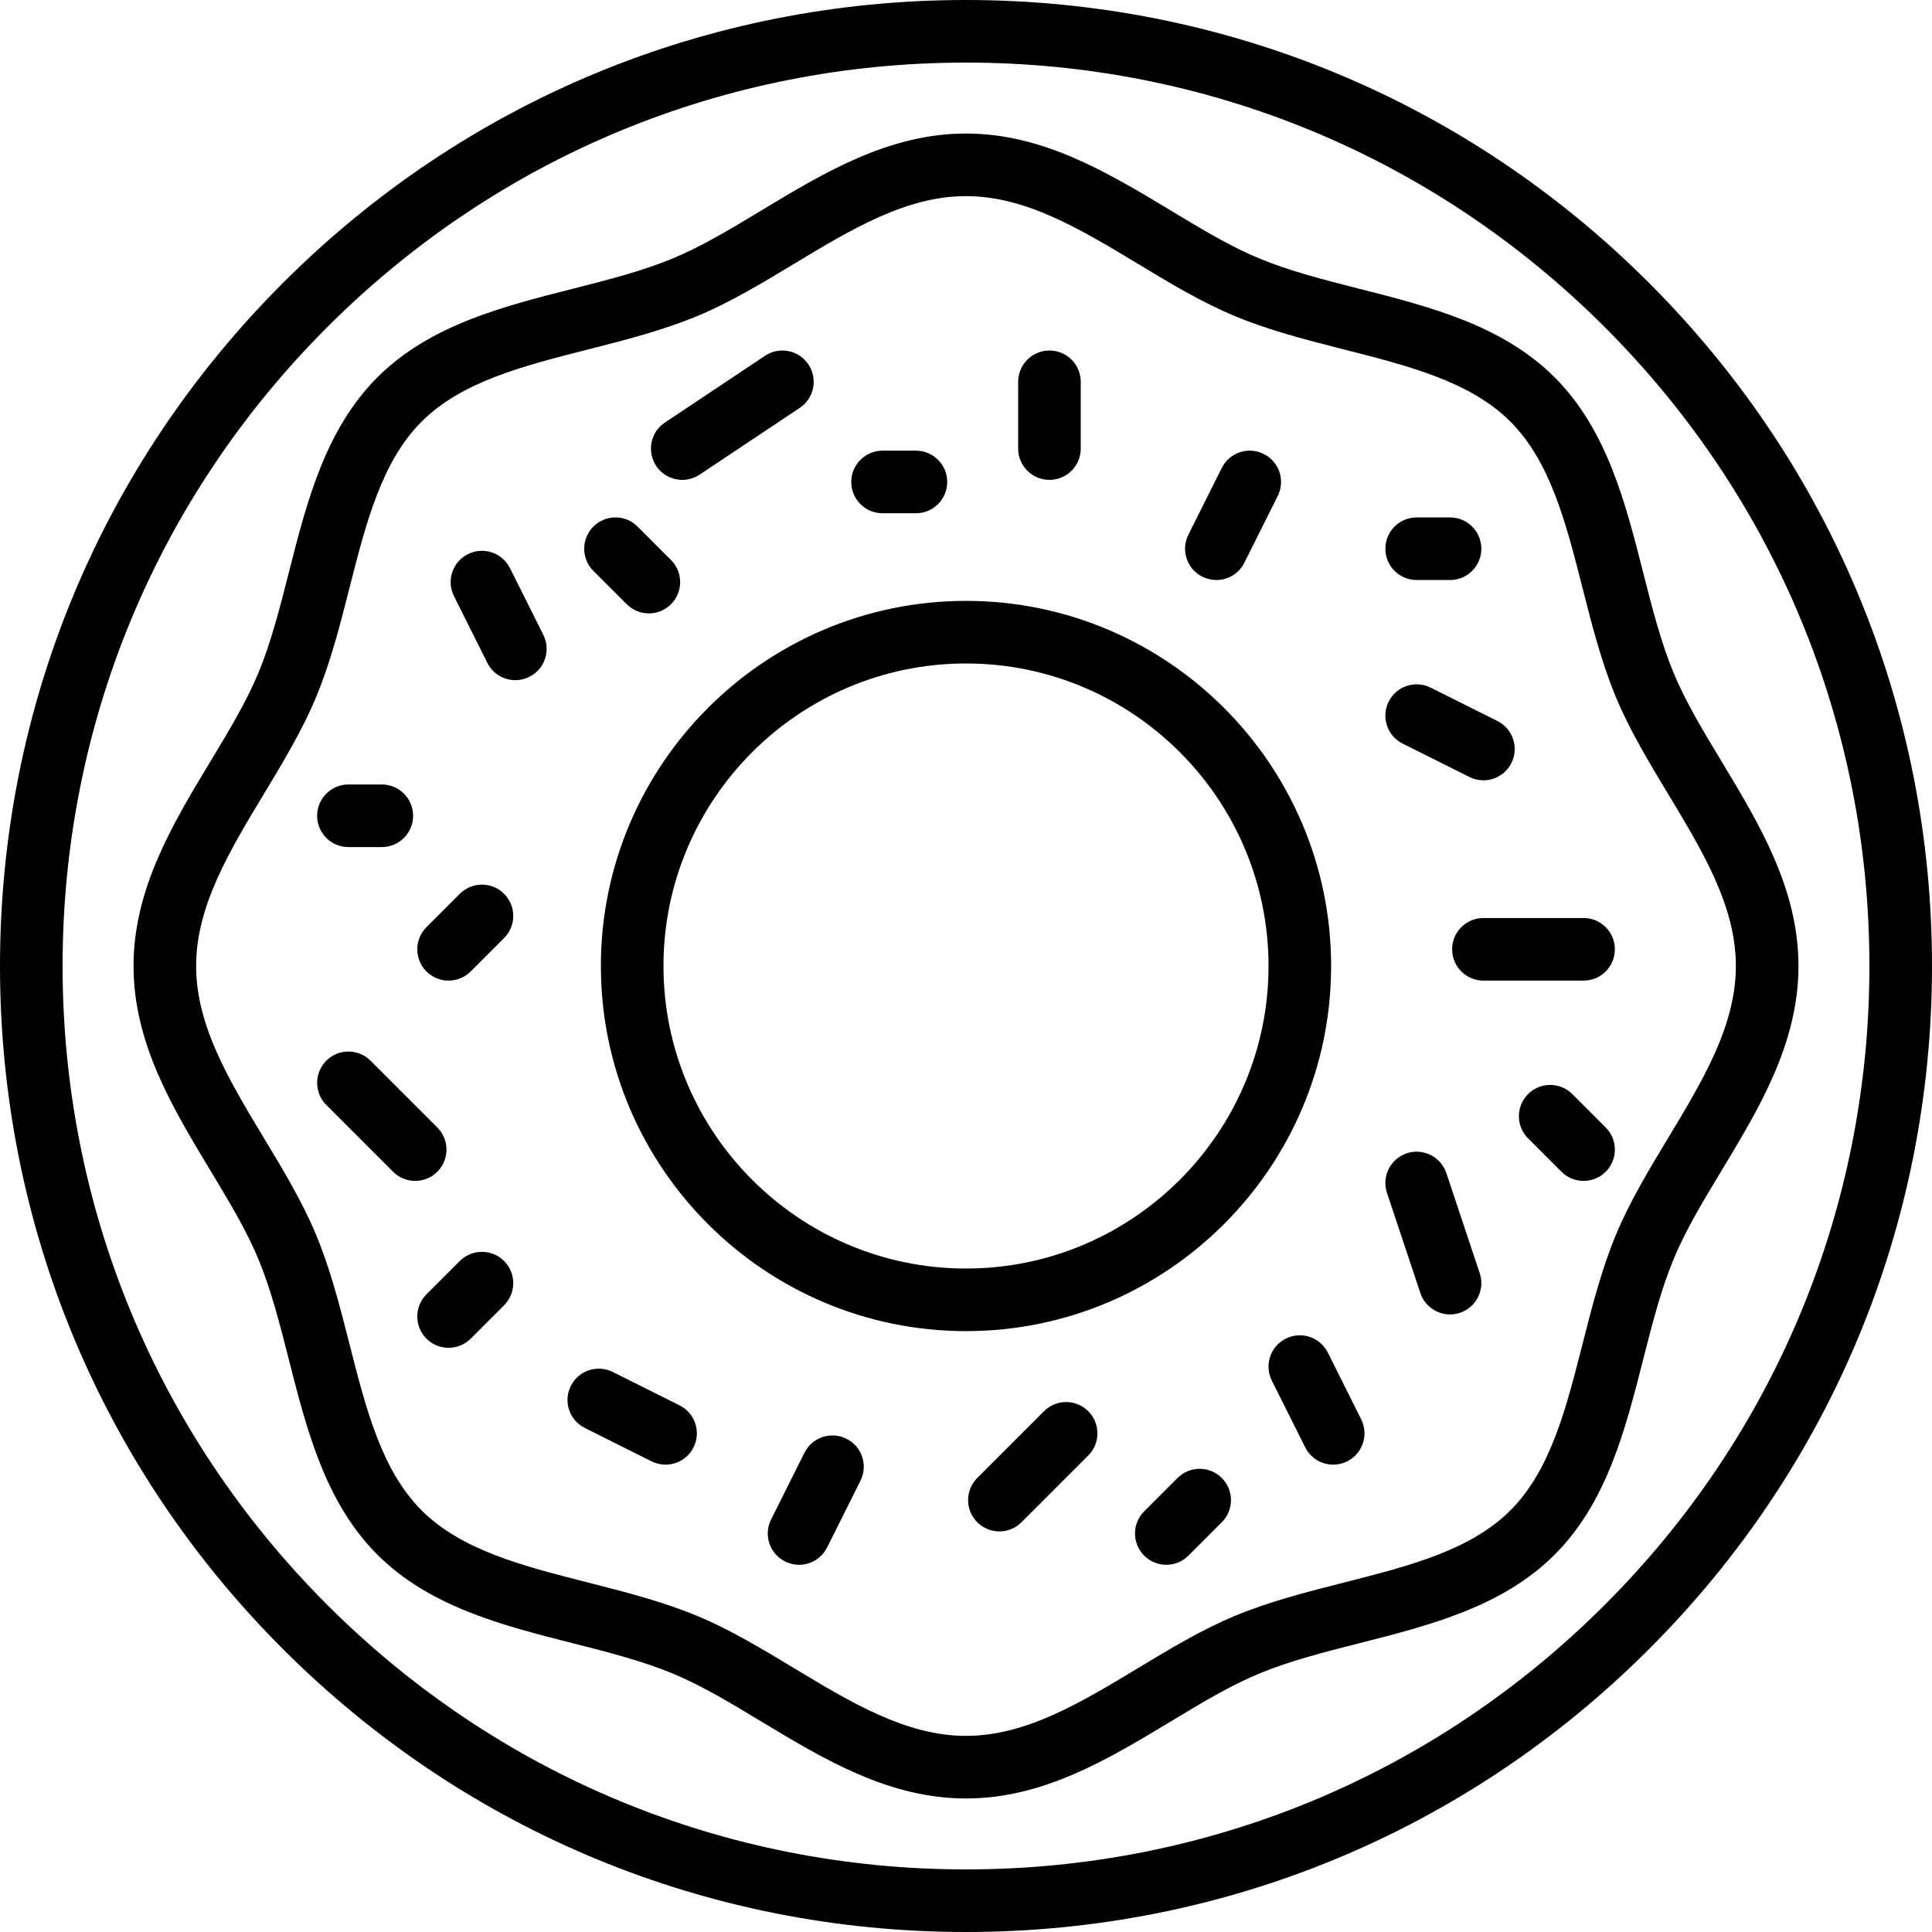
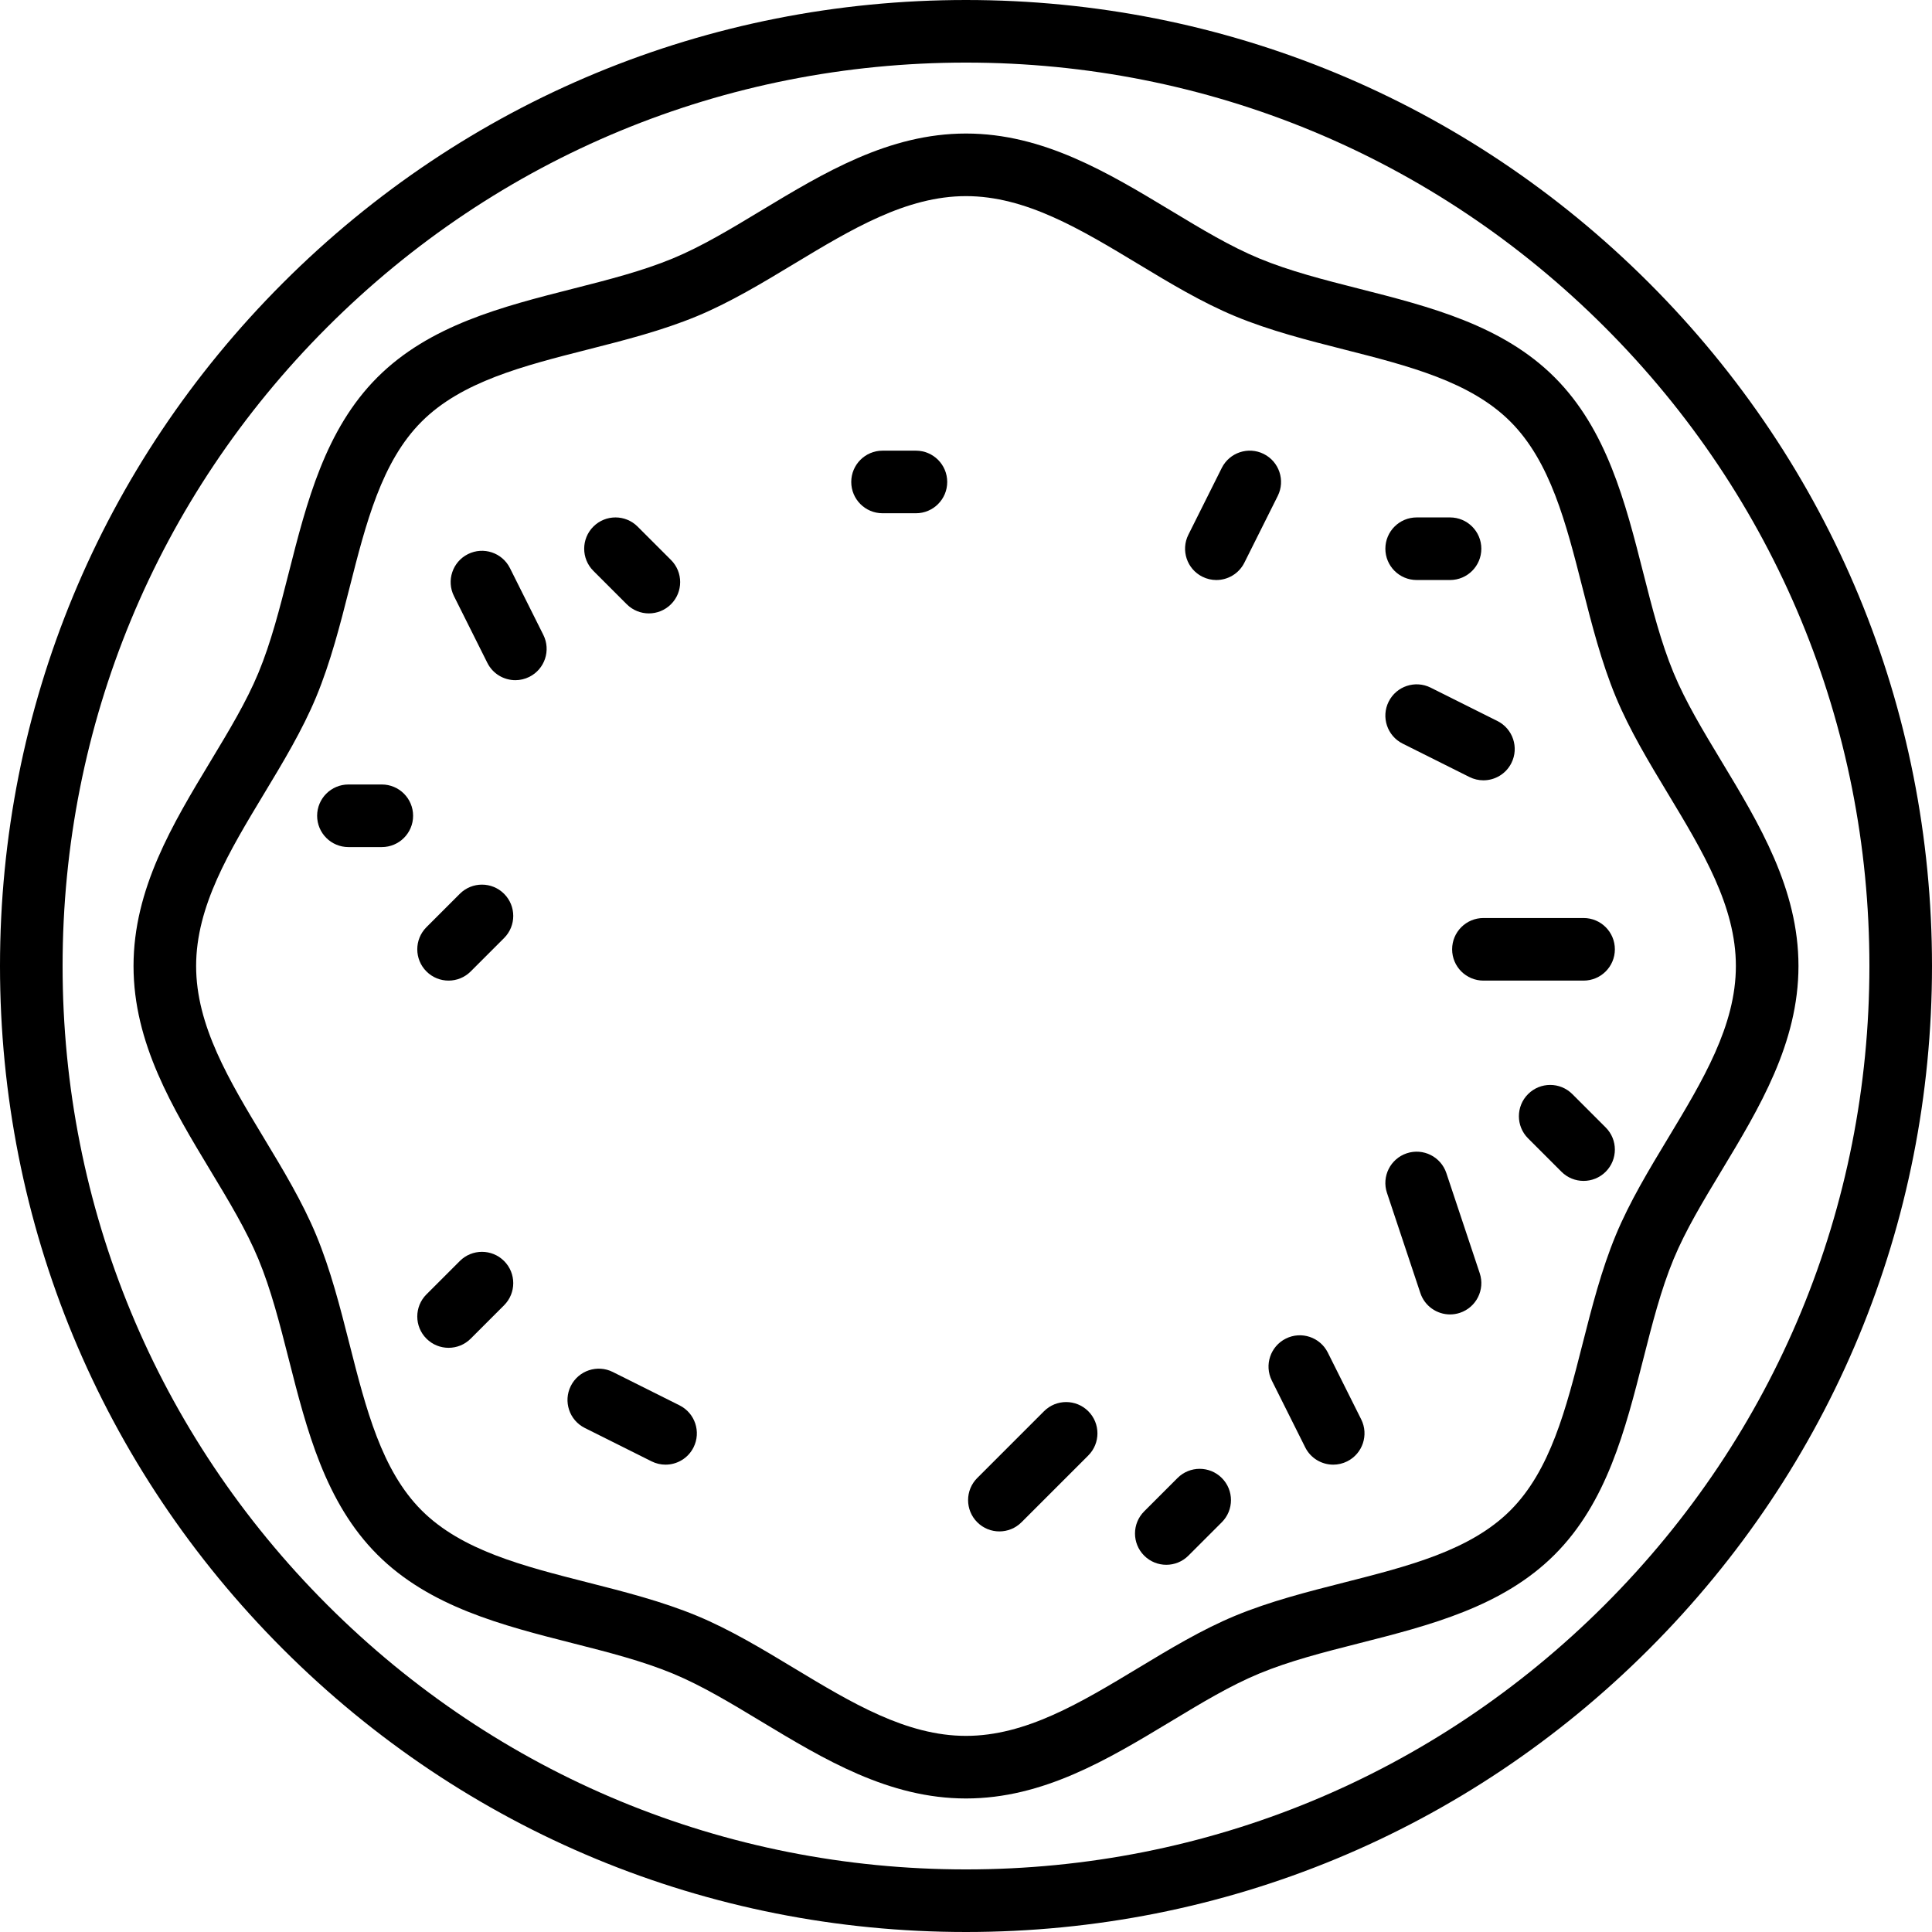
<svg xmlns="http://www.w3.org/2000/svg" fill="#000000" height="800px" width="800px" version="1.1" id="Capa_1" viewBox="0 0 463 463" xml:space="preserve">
  <g>
    <path d="M395.195,67.805C351.471,24.08,293.336,0,231.5,0S111.529,24.08,67.805,67.805S0,169.664,0,231.5   s24.08,119.971,67.805,163.695C111.529,438.92,169.664,463,231.5,463s119.971-24.08,163.695-67.805   C438.92,351.471,463,293.336,463,231.5S438.92,111.529,395.195,67.805z M384.589,384.589C343.697,425.48,289.329,448,231.5,448   s-112.197-22.52-153.089-63.412C37.52,343.697,15,289.329,15,231.5S37.52,119.303,78.411,78.411C119.303,37.52,173.671,15,231.5,15   s112.197,22.52,153.089,63.411C425.48,119.303,448,173.671,448,231.5S425.48,343.697,384.589,384.589z" />
-     <path d="M231.5,144c-48.248,0-87.5,39.252-87.5,87.5c0,48.248,39.252,87.5,87.5,87.5s87.5-39.252,87.5-87.5   C319,183.252,279.748,144,231.5,144z M231.5,304c-39.977,0-72.5-32.523-72.5-72.5c0-39.977,32.523-72.5,72.5-72.5   s72.5,32.523,72.5,72.5C304,271.477,271.477,304,231.5,304z" />
-     <path d="M104.803,270.197l-16-16c-2.929-2.929-7.678-2.929-10.606,0c-2.929,2.929-2.929,7.678,0,10.606l16,16   C95.661,282.268,97.581,283,99.5,283s3.839-0.732,5.303-2.197C107.732,277.875,107.732,273.125,104.803,270.197z" />
-     <path d="M163.507,115.001c1.43,0,2.875-0.408,4.153-1.261l24-16c3.447-2.297,4.378-6.954,2.08-10.4s-6.955-4.377-10.4-2.08l-24,16   c-3.447,2.297-4.378,6.954-2.08,10.4C158.705,113.828,161.083,115.001,163.507,115.001z" />
    <path d="M332.792,168.146c-1.853,3.705-0.351,8.21,3.354,10.062l16,8c1.077,0.539,2.221,0.793,3.348,0.793   c2.751,0,5.4-1.52,6.714-4.147c1.853-3.705,0.351-8.21-3.354-10.062l-16-8C339.151,162.939,334.645,164.441,332.792,168.146z" />
    <path d="M346.616,281.128c-1.31-3.93-5.559-6.054-9.487-4.744c-3.93,1.31-6.053,5.557-4.744,9.487l8,24   c1.048,3.143,3.974,5.13,7.114,5.13c0.786,0,1.586-0.125,2.373-0.387c3.93-1.31,6.053-5.557,4.744-9.487L346.616,281.128z" />
    <path d="M250.197,338.197l-16,16c-2.929,2.929-2.929,7.678,0,10.606c1.464,1.464,3.384,2.197,5.303,2.197s3.839-0.732,5.303-2.197   l16-16c2.929-2.929,2.929-7.678,0-10.606C257.875,335.269,253.125,335.269,250.197,338.197z" />
    <path d="M162.854,336.792l-16-8c-3.703-1.853-8.209-0.351-10.062,3.354s-0.351,8.21,3.354,10.062l16,8   c1.077,0.539,2.221,0.793,3.348,0.793c2.751,0,5.4-1.52,6.714-4.147C168.061,343.15,166.559,338.645,162.854,336.792z" />
    <path d="M83.5,203h8c4.142,0,7.5-3.358,7.5-7.5s-3.358-7.5-7.5-7.5h-8c-4.142,0-7.5,3.358-7.5,7.5S79.358,203,83.5,203z" />
    <path d="M122.208,136.146c-1.852-3.705-6.357-5.208-10.062-3.354c-3.705,1.852-5.207,6.357-3.354,10.062l8,16   c1.314,2.628,3.962,4.147,6.714,4.147c1.127,0,2.271-0.255,3.348-0.793c3.705-1.852,5.207-6.357,3.354-10.062L122.208,136.146z" />
-     <path d="M251.5,115c4.142,0,7.5-3.358,7.5-7.5v-16c0-4.142-3.358-7.5-7.5-7.5s-7.5,3.358-7.5,7.5v16   C244,111.642,247.358,115,251.5,115z" />
    <path d="M288.146,138.208c1.077,0.539,2.221,0.793,3.348,0.793c2.751,0,5.4-1.52,6.714-4.147l8-16   c1.853-3.705,0.351-8.21-3.354-10.062c-3.703-1.853-8.209-0.351-10.062,3.354l-8,16   C282.939,131.851,284.441,136.356,288.146,138.208z" />
    <path d="M387,227.5c0-4.142-3.358-7.5-7.5-7.5h-24c-4.142,0-7.5,3.358-7.5,7.5s3.358,7.5,7.5,7.5h24   C383.643,235,387,231.642,387,227.5z" />
    <path d="M318.208,324.146c-1.853-3.705-6.357-5.206-10.063-3.354c-3.705,1.853-5.206,6.357-3.354,10.063l8,16   c1.314,2.628,3.963,4.147,6.714,4.147c1.127,0,2.271-0.255,3.349-0.793c3.705-1.853,5.206-6.357,3.354-10.063L318.208,324.146z" />
-     <path d="M202.854,344.792c-3.703-1.853-8.209-0.351-10.062,3.354l-8,16c-1.853,3.705-0.351,8.21,3.354,10.062   c1.077,0.539,2.221,0.793,3.348,0.793c2.751,0,5.4-1.52,6.714-4.147l8-16C208.061,351.15,206.559,346.645,202.854,344.792z" />
    <path d="M110.197,302.197l-8,8c-2.929,2.929-2.929,7.678,0,10.607c1.464,1.464,3.384,2.196,5.303,2.196s3.839-0.732,5.303-2.197   l8-8c2.929-2.929,2.929-7.678,0-10.606C117.875,299.267,113.125,299.268,110.197,302.197z" />
    <path d="M110.197,214.197l-8,8c-2.929,2.929-2.929,7.678,0,10.606c1.464,1.464,3.384,2.197,5.303,2.197s3.839-0.732,5.303-2.197   l8-8c2.929-2.929,2.929-7.678,0-10.606C117.875,211.268,113.125,211.268,110.197,214.197z" />
    <path d="M211.5,123h8c4.142,0,7.5-3.358,7.5-7.5s-3.358-7.5-7.5-7.5h-8c-4.142,0-7.5,3.358-7.5,7.5S207.358,123,211.5,123z" />
    <path d="M150.197,144.803c1.464,1.464,3.384,2.197,5.303,2.197s3.839-0.732,5.303-2.197c2.929-2.929,2.929-7.678,0-10.606l-8-8   c-2.929-2.929-7.678-2.929-10.606,0c-2.929,2.929-2.929,7.678,0,10.606L150.197,144.803z" />
    <path d="M339.5,139h8c4.142,0,7.5-3.358,7.5-7.5s-3.358-7.5-7.5-7.5h-8c-4.142,0-7.5,3.358-7.5,7.5S335.358,139,339.5,139z" />
    <path d="M376.804,262.197c-2.929-2.929-7.678-2.929-10.606,0c-2.929,2.929-2.929,7.678,0,10.606l8,8   c1.464,1.464,3.384,2.197,5.303,2.197s3.839-0.732,5.303-2.197c2.929-2.929,2.929-7.678,0-10.606L376.804,262.197z" />
    <path d="M282.197,354.197l-8,8c-2.929,2.929-2.929,7.678,0,10.606c1.464,1.464,3.384,2.197,5.303,2.197s3.839-0.732,5.303-2.197   l8-8c2.929-2.929,2.929-7.678,0-10.606C289.875,351.269,285.125,351.269,282.197,354.197z" />
    <path d="M412.547,182.433c-4.424-7.332-8.603-14.257-11.471-21.174c-3.04-7.331-5.104-15.449-7.289-24.043   c-4.285-16.853-8.715-34.279-21.218-46.783c-12.504-12.504-29.931-16.935-46.785-21.221c-8.594-2.185-16.711-4.249-24.043-7.29   c-6.916-2.868-13.842-7.046-21.174-11.471C265.532,41.381,249.984,32,231.5,32c-18.485,0-34.032,9.381-49.067,18.453   c-7.332,4.424-14.257,8.603-21.173,11.471c-7.331,3.04-15.448,5.104-24.042,7.289c-16.853,4.285-34.28,8.715-46.784,21.219   c-12.504,12.504-16.935,29.931-21.221,46.785c-2.185,8.594-4.249,16.712-7.289,24.043c-2.868,6.916-7.047,13.841-11.471,21.173   C41.381,197.468,32,213.015,32,231.5s9.381,34.032,18.453,49.068c4.424,7.332,8.603,14.257,11.47,21.172   c3.04,7.332,5.104,15.449,7.289,24.042c4.285,16.854,8.716,34.281,21.219,46.784c12.504,12.504,29.932,16.935,46.786,21.221   c8.594,2.185,16.711,4.249,24.042,7.289c6.916,2.868,13.841,7.047,21.173,11.471C197.468,421.619,213.015,431,231.5,431   s34.032-9.381,49.067-18.453c7.332-4.424,14.257-8.603,21.174-11.471c7.331-3.04,15.449-5.104,24.043-7.289   c16.853-4.285,34.28-8.715,46.783-21.219c12.504-12.504,16.935-29.932,21.221-46.786c2.185-8.594,4.249-16.711,7.289-24.042   c2.868-6.917,7.047-13.842,11.471-21.174C421.62,265.532,431,249.985,431,231.5C431,213.016,421.62,197.469,412.547,182.433z    M399.704,272.818c-4.515,7.483-9.185,15.221-12.483,23.177c-3.455,8.332-5.75,17.36-7.971,26.092   c-3.96,15.575-7.701,30.287-17.29,39.875c-9.588,9.588-24.299,13.328-39.873,17.288c-8.732,2.22-17.762,4.516-26.093,7.97   c-7.956,3.299-15.694,7.968-23.177,12.484C258.929,408.085,245.81,416,231.5,416s-27.429-7.916-41.318-16.297   c-7.483-4.515-15.221-9.184-23.177-12.483c-8.332-3.455-17.36-5.75-26.092-7.971c-15.575-3.96-30.286-7.701-39.875-17.29   c-9.588-9.588-13.328-24.299-17.288-39.874c-2.22-8.731-4.515-17.76-7.97-26.092c-3.299-7.956-7.968-15.693-12.483-23.176   C54.916,258.929,47,245.81,47,231.5s7.916-27.429,16.296-41.318c4.515-7.483,9.184-15.222,12.483-23.177   c3.455-8.332,5.751-17.361,7.971-26.093c3.96-15.575,7.701-30.286,17.29-39.875c9.588-9.588,24.299-13.328,39.874-17.288   c8.731-2.22,17.76-4.515,26.092-7.97c7.956-3.299,15.693-7.968,23.176-12.483C204.071,54.916,217.19,47,231.5,47   c14.31,0,27.429,7.916,41.318,16.296c7.483,4.516,15.222,9.185,23.178,12.483c8.332,3.455,17.361,5.751,26.093,7.971   c15.575,3.96,30.286,7.701,39.875,17.29c9.588,9.588,13.328,24.298,17.288,39.873c2.22,8.732,4.516,17.761,7.97,26.093   c3.299,7.956,7.968,15.694,12.484,23.177C408.085,204.072,416,217.19,416,231.5C416,245.81,408.084,258.929,399.704,272.818z" />
  </g>
</svg>